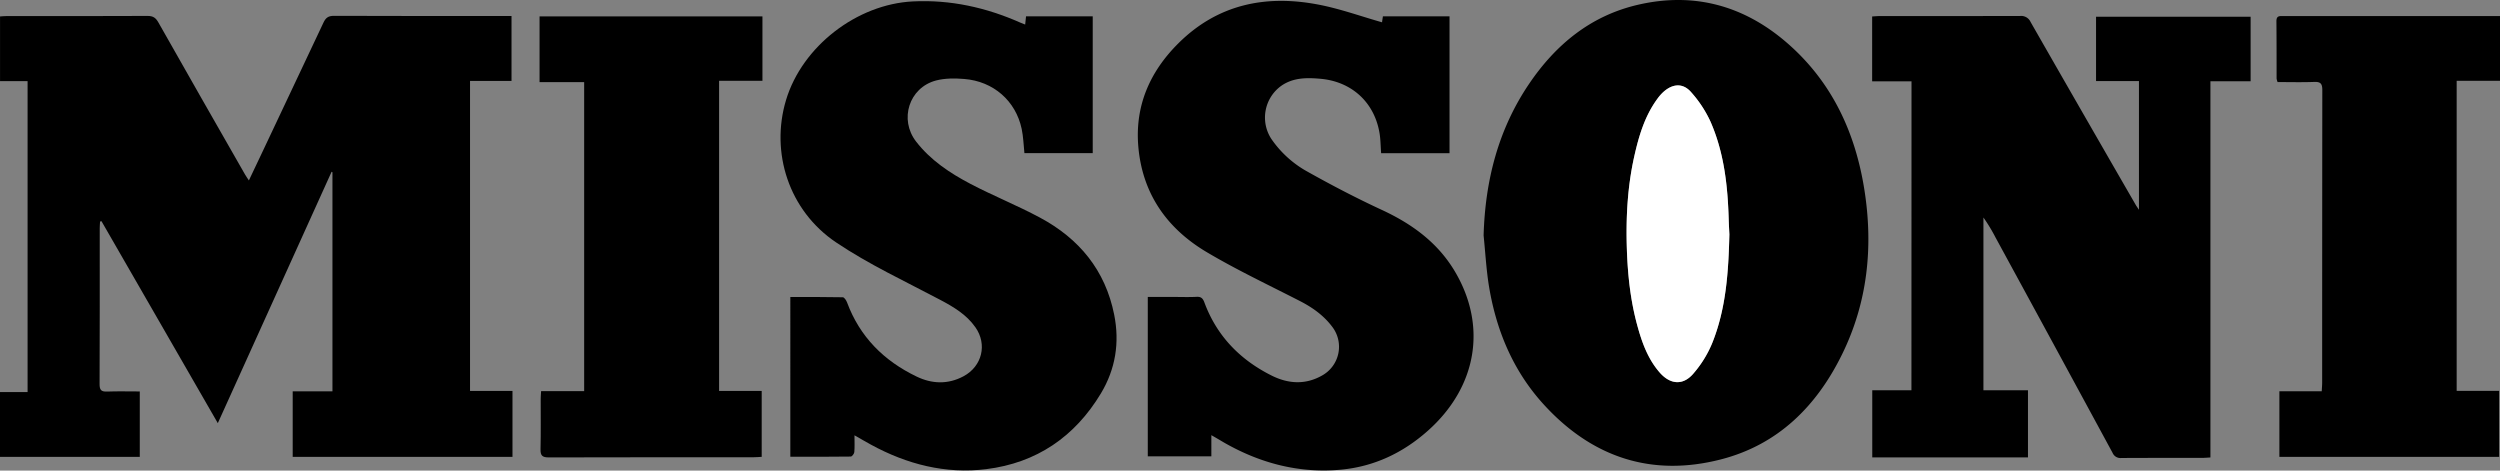
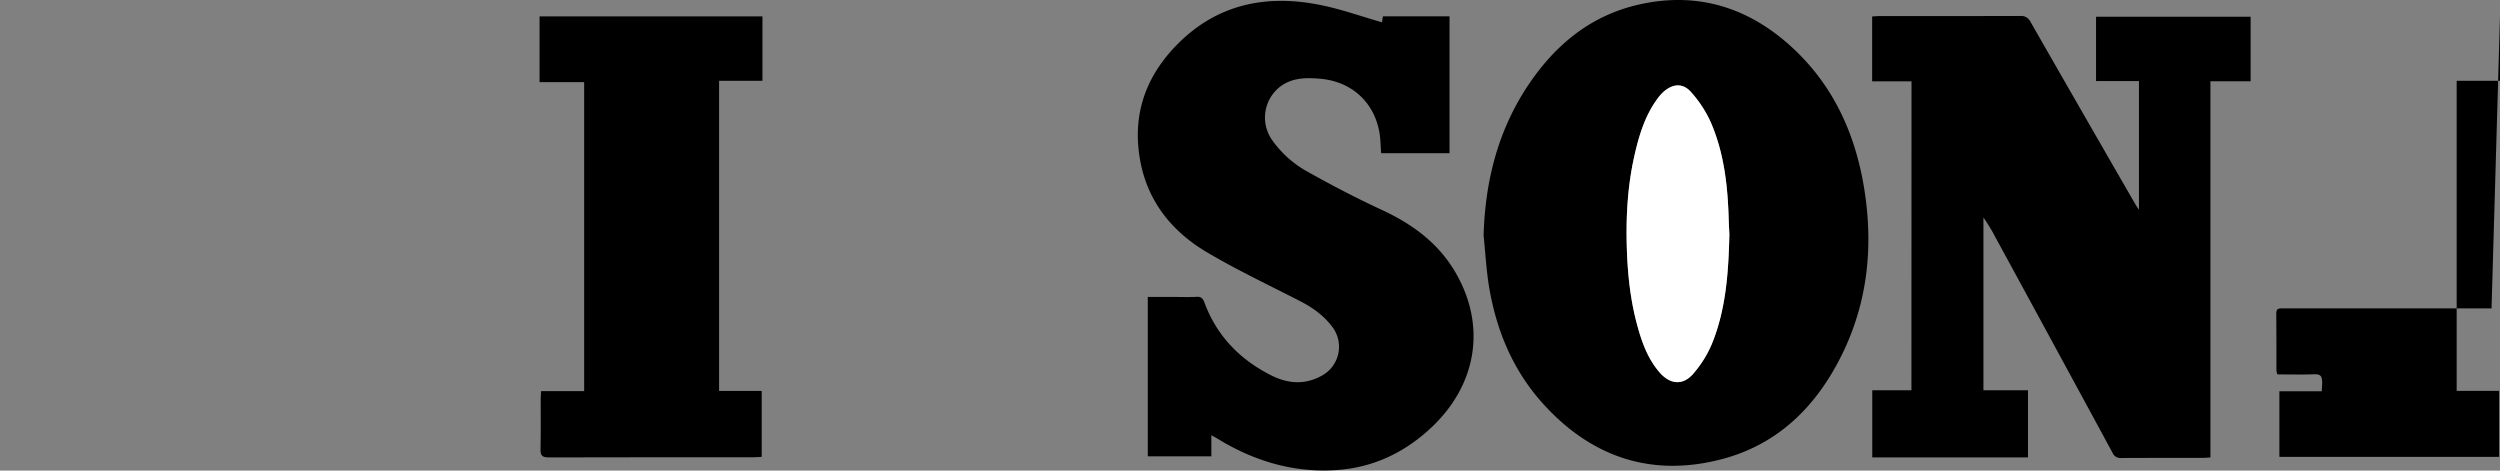
<svg xmlns="http://www.w3.org/2000/svg" id="Capa_1" data-name="Capa 1" viewBox="0 0 1340.13 252.25">
  <rect x="0" y="0" width="1340.13" height="252.25" fill="#808080" stroke="none" />
  <defs>
    <style>.cls-1{fill:#fff;}</style>
  </defs>
  <title>414</title>
-   <path d="M23.89,56.59H9.12V21.93c1.22-.08,2.31-.2,3.4-.2,25.25,0,50.5.05,75.74-.08,3,0,4.38,1.08,5.77,3.54q23.09,40.75,46.38,81.39c.54.94,1.18,1.83,2.1,3.25C144.83,105,147,100.5,149.08,96q16.74-35.37,33.42-70.78c1.22-2.59,2.61-3.63,5.62-3.62,30.25.13,60.49.08,90.74.08h4.44V56.48H261.06V222.67h22.76V258H166V222.88h21.31V105.44l-.45-.27c-20.22,44.65-40.45,89.29-61,134.77-21-36.52-41.7-72.4-62.37-108.28l-.75.21c-.06,1.17-.18,2.35-.18,3.53,0,27.87.05,55.74-.08,83.61,0,3.18.9,4.1,4,4,5.73-.22,11.46-.06,17.55-.06V258H9.1V223.29H23.89Z" transform="translate(-9.1 -13.11)" />
  <path d="M1033.77,56.7h-21.1V21.94c1.38-.08,2.7-.21,4-.21,25.13,0,50.25,0,75.37-.06a5.51,5.51,0,0,1,5.56,3.23Q1125.7,74,1154,123c.37.62.79,1.21,1.69,2.57v-69h-23V22.08h82.86V56.67H1194V258.34c-1.58.08-2.91.21-4.25.21-14.5,0-29,0-43.49.07a4.55,4.55,0,0,1-4.68-2.7q-31.33-57.81-62.8-115.56a90.64,90.64,0,0,0-6.46-10.66v92.6h23.88v36h-83.47v-36h21Z" transform="translate(-9.1 -13.11)" />
  <path d="M804.39,139.32c.84-29.29,7.77-56.64,24.26-81.08C843,37,861.81,21.51,887.21,15.65c30-6.93,56.79.46,79.88,20.49,24.08,20.9,36.7,48.18,41.5,79.23,4.69,30.31,1.62,59.8-12,87.59s-34.27,48.49-64.92,56.39c-37.09,9.57-68.89-1-94.66-29-17-18.44-26.19-40.8-30-65.41C805.76,156.46,805.26,147.86,804.39,139.32Zm131.75-.57c-.13-2.74-.29-5.48-.37-8.23-.53-17.93-2.48-35.66-9.77-52.24A63.38,63.38,0,0,0,915.6,62.5c-4.28-4.91-9.68-4.59-14.6-.32a23.5,23.5,0,0,0-3.48,3.9c-6.72,9.16-9.9,19.81-12.34,30.67-3.7,16.52-4.55,33.3-4,50.2.46,13.5,1.89,26.86,5.39,39.91,2.5,9.3,5.65,18.41,12.14,25.88,5.61,6.47,12.43,7.16,18,.76a59.72,59.72,0,0,0,10.16-16.35C934.44,178.47,935.64,158.64,936.14,138.75Z" transform="translate(-9.1 -13.11)" />
  <path d="M658.45,246.38v11.36H624.37V172.29h14.15c4,0,8,.15,12-.06,2.46-.14,3.4.85,4.21,3.05,6.67,18,19.2,30.78,36.14,39.21,8.79,4.37,18,5,26.95-.1a17.6,17.6,0,0,0,5.36-26.19c-4.54-6-10.47-10.23-17.12-13.65C689.4,166,672.43,158,656.31,148.47c-21.42-12.6-34.78-31.28-37-56.64C617.4,70,625.37,51.7,640.66,36.44c21.16-21.11,47-26.32,75.37-20.83,11.44,2.21,22.52,6.22,33.93,9.46,0-.38.23-1.66.45-3.19h35.71V95.25H749.46c-.31-4-.27-7.84-1-11.58-3-16.12-15.11-26.86-31.45-28.32-7.34-.65-14.53-.71-20.92,3.65a20.93,20.93,0,0,0-5.5,28.55,56.56,56.56,0,0,0,19.59,17.69c12.94,7.25,26.13,14.13,39.59,20.36,16.17,7.49,30,17.5,39.21,33,17.47,29.43,11.77,62.11-14.54,85.47-13.31,11.82-28.74,19.12-46.37,20.79-22.28,2.1-43.12-3.3-62.53-14.35C663.44,249.28,661.3,248,658.45,246.38Z" transform="translate(-9.1 -13.11)" />
-   <path d="M558.65,26.27c.18-1.76.31-3,.46-4.41h35.75V95.18H558.24c-.47-4.38-.57-8.76-1.47-13-3.19-15-15.14-25.49-30.78-26.74-5-.41-10.37-.44-15.18.83C496.37,60.12,491,77.17,500.18,89c7.74,10,18.09,16.87,29.05,22.63,12.26,6.44,25.19,11.6,37.38,18.15,21,11.26,35,28.2,39.75,52,3,15,.72,29.16-7.09,42.18-14,23.29-34.53,37.31-61.48,40.64-21.83,2.7-42.43-2.58-61.7-13.07-2.81-1.53-5.57-3.16-8.94-5.07,0,3.35.15,6.18-.09,9-.08.88-1.22,2.38-1.89,2.39-10.72.15-21.44.1-32.41.1V172.33c9.47,0,18.8-.07,28.12.13.8,0,1.89,1.68,2.29,2.78,6.84,18.45,19.77,31.3,37.19,39.68,8.21,4,16.87,4.38,25.27-.13,9.92-5.33,12.8-17.06,6.34-26.24-4.81-6.85-11.72-10.93-19-14.78-18.74-9.92-38.15-18.93-55.67-30.72C431.9,126,422,94.8,430.46,66.72c8.67-28.79,38-51.38,68-52.85,20.17-1,39.18,3.24,57.49,11.32C556.71,25.53,557.51,25.82,558.65,26.27Z" transform="translate(-9.1 -13.11)" />
-   <path d="M1349.23,21.74V56.42H1326V222.63h22.77V258h-117.8V222.86h22.7c.1-1.87.23-3.32.23-4.77q0-78.36.08-156.71c0-3.5-1-4.48-4.4-4.35-6.48.25-13,.07-19.57.07a8,8,0,0,1-.54-1.91c0-10.25,0-20.49-.09-30.74,0-3,1.76-2.73,3.67-2.73h56.24l55.48,0Z" transform="translate(-9.1 -13.11)" />
+   <path d="M1349.23,21.74V56.42H1326V222.63h22.77V258h-117.8V222.86h22.7c.1-1.87.23-3.32.23-4.77c0-3.5-1-4.48-4.4-4.35-6.48.25-13,.07-19.57.07a8,8,0,0,1-.54-1.91c0-10.25,0-20.49-.09-30.74,0-3,1.76-2.73,3.67-2.73h56.24l55.48,0Z" transform="translate(-9.1 -13.11)" />
  <path d="M417.81,21.9V56.43H394.57V222.68h22.84V258c-1.45.08-2.88.22-4.32.22-36.61,0-73.23,0-109.84.09-3.46,0-4.48-1-4.4-4.4.21-9,.07-18,.09-27,0-1.23.13-2.45.22-4.15h23.08V57.15H298.33V21.9Z" transform="translate(-9.1 -13.11)" />
  <path class="cls-1" d="M936.14,138.75c-.5,19.89-1.7,39.72-9.25,58.4a59.72,59.72,0,0,1-10.16,16.35c-5.56,6.4-12.38,5.71-18-.76-6.49-7.47-9.64-16.58-12.14-25.88-3.5-13.05-4.93-26.41-5.39-39.91-.58-16.9.27-33.68,4-50.2,2.44-10.86,5.62-21.51,12.34-30.67a23.5,23.5,0,0,1,3.48-3.9c4.92-4.27,10.32-4.59,14.6.32A63.38,63.38,0,0,1,926,78.28c7.29,16.58,9.24,34.31,9.77,52.24C935.85,133.27,936,136,936.14,138.75Z" transform="translate(-9.1 -13.11)" />
</svg>